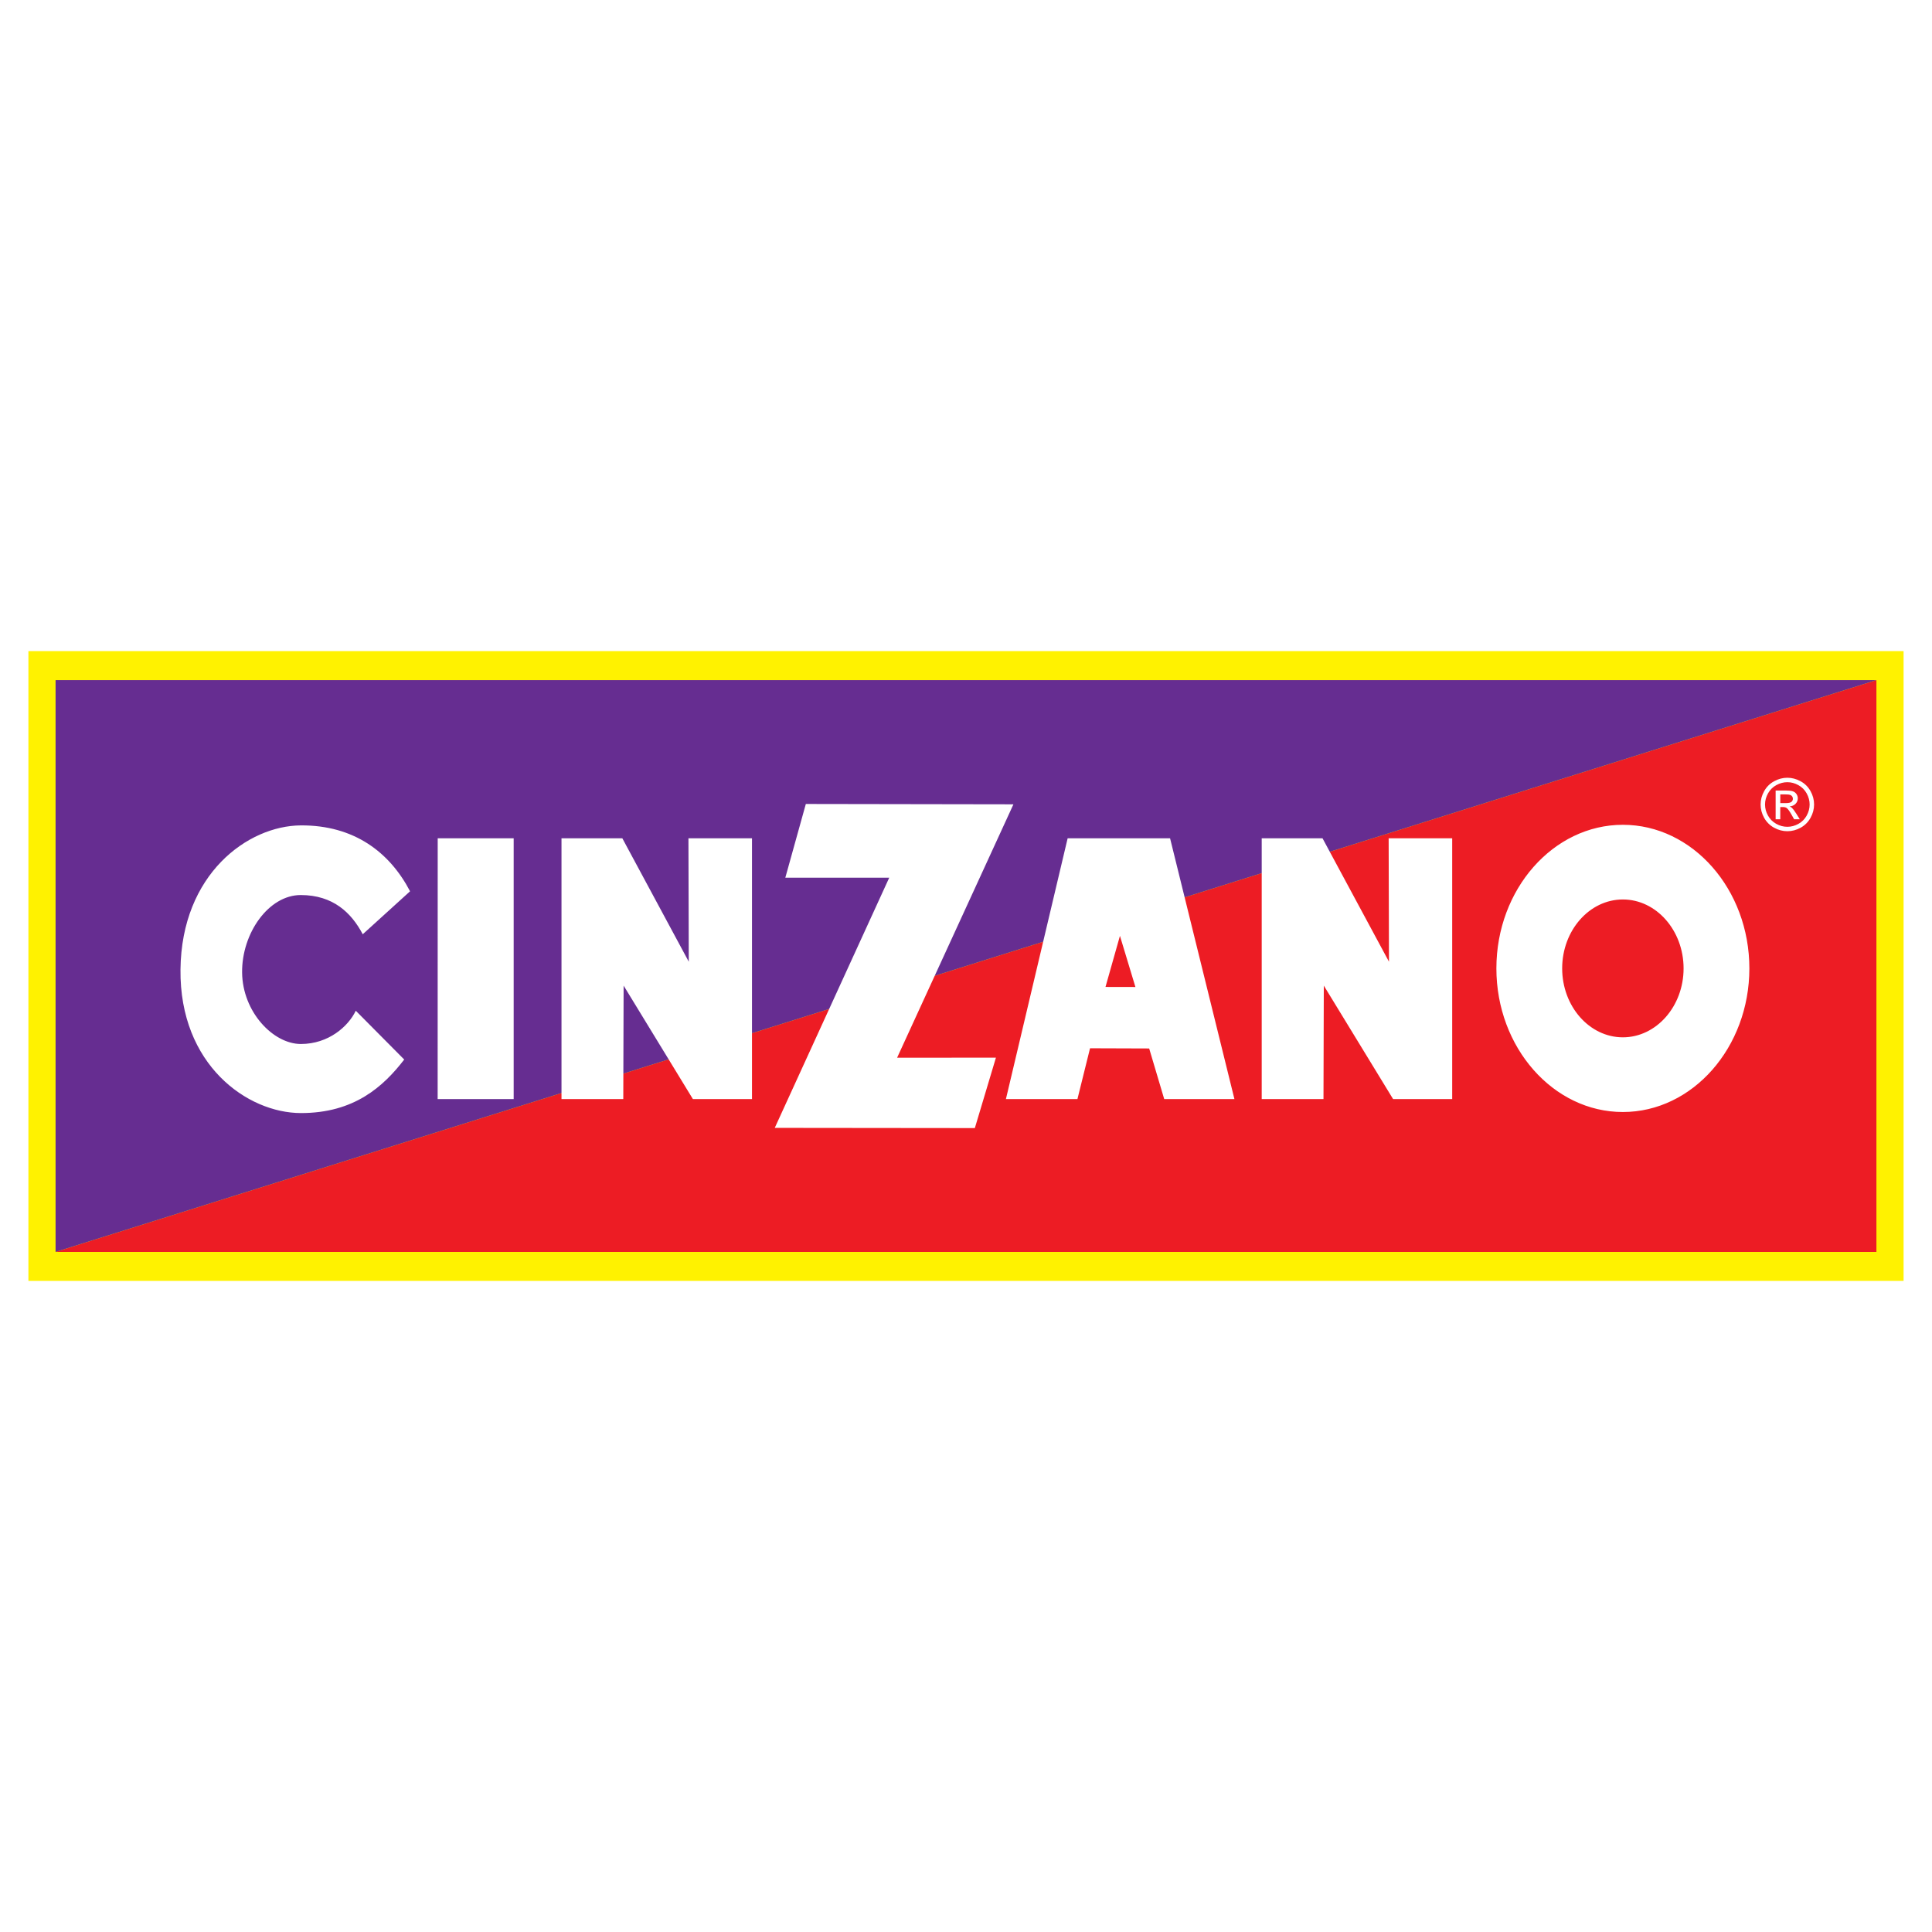
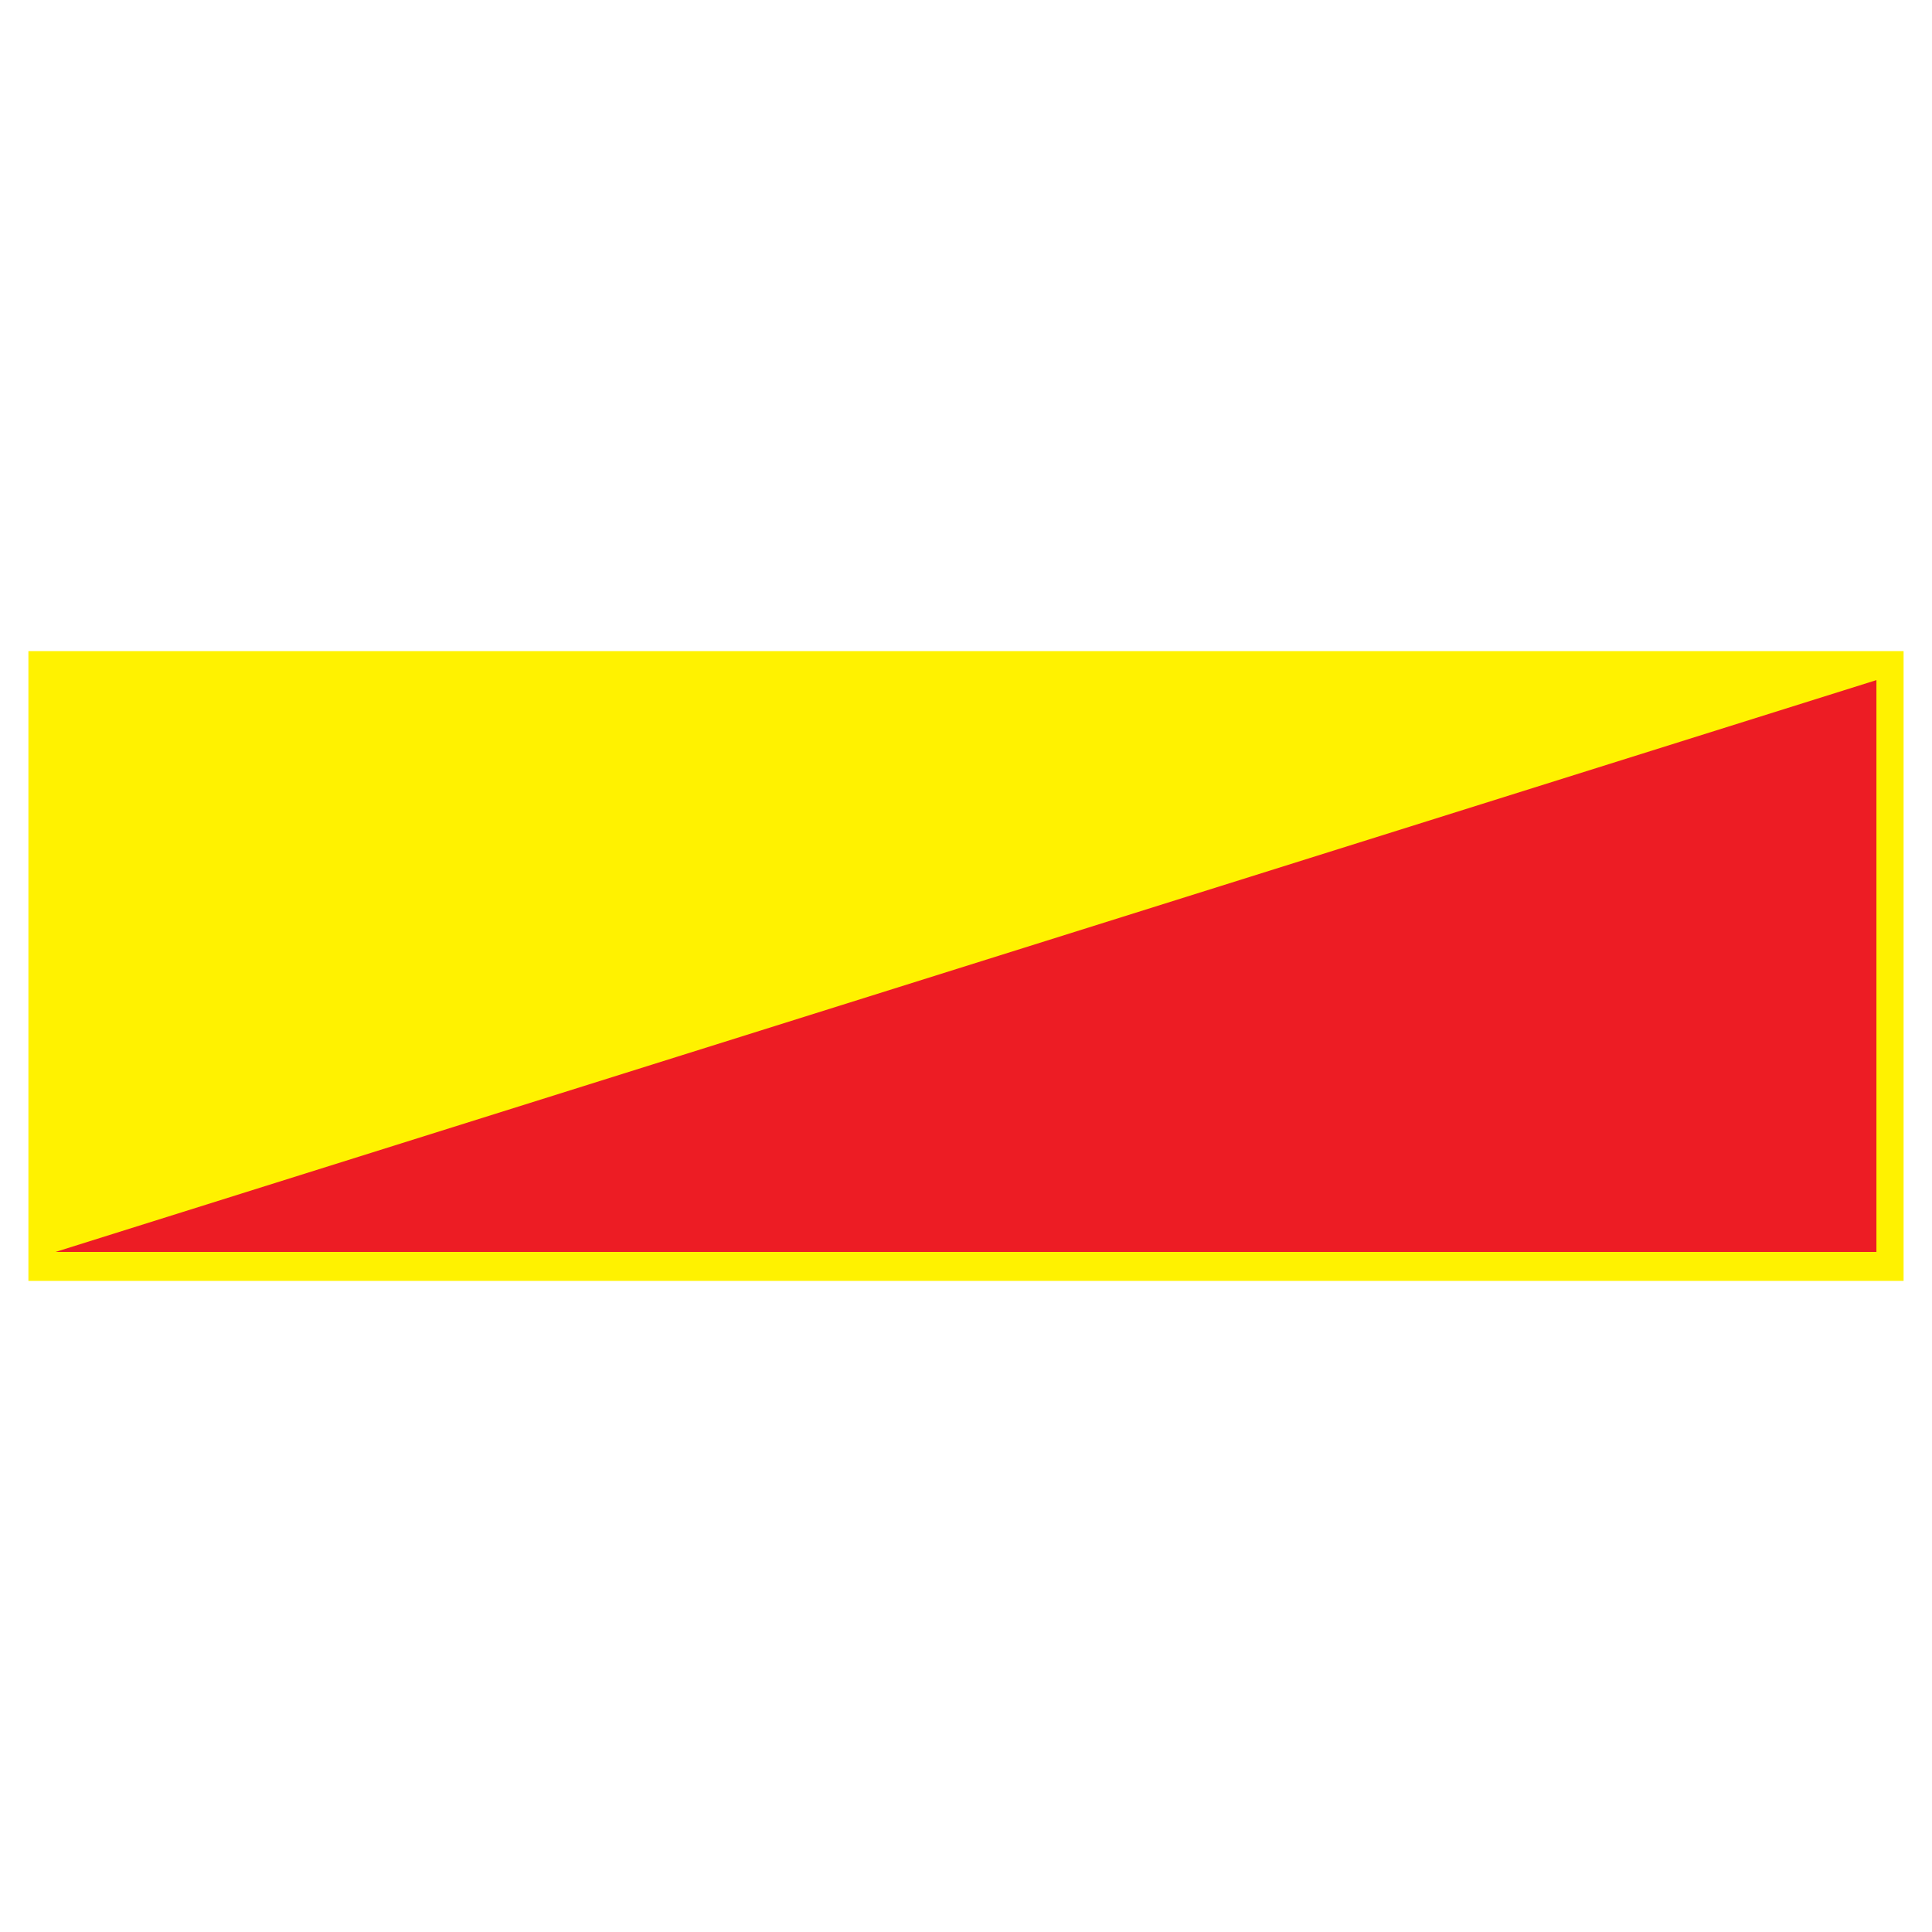
<svg xmlns="http://www.w3.org/2000/svg" version="1.0" id="Layer_1" x="0px" y="0px" width="192.756px" height="192.756px" viewBox="0 0 192.756 192.756" enable-background="new 0 0 192.756 192.756" xml:space="preserve">
  <g>
    <polygon fill-rule="evenodd" clip-rule="evenodd" fill="#FFFFFF" points="0,0 192.756,0 192.756,192.756 0,192.756 0,0  " />
    <polygon fill-rule="evenodd" clip-rule="evenodd" fill="#FFF200" points="2.834,64.961 189.921,64.961 189.921,127.795    2.834,127.795 2.834,64.961  " />
    <polygon fill-rule="evenodd" clip-rule="evenodd" fill="#ED1C24" points="187.211,67.854 187.211,124.904 5.544,124.904    187.211,67.854  " />
-     <polygon fill-rule="evenodd" clip-rule="evenodd" fill="#662D91" points="5.544,67.854 187.211,67.854 5.544,124.904 5.544,67.854     " />
-     <path fill-rule="evenodd" clip-rule="evenodd" fill="#FFFFFF" d="M111.737,93.371l-1.442,5.096l2.986,0.006L111.737,93.371   L111.737,93.371z M178.325,77.596c0.448,0,0.884,0.115,1.312,0.345c0.427,0.23,0.759,0.558,0.999,0.986   c0.238,0.426,0.355,0.875,0.355,1.338c0,0.46-0.117,0.901-0.352,1.327c-0.235,0.423-0.565,0.754-0.985,0.988   c-0.425,0.233-0.866,0.351-1.329,0.351c-0.46,0-0.904-0.118-1.326-0.351c-0.425-0.234-0.754-0.565-0.992-0.988   c-0.233-0.425-0.351-0.867-0.351-1.327c0-0.464,0.119-0.913,0.358-1.338c0.24-0.428,0.571-0.756,0.999-0.986   C177.439,77.71,177.878,77.596,178.325,77.596L178.325,77.596z M178.325,78.039c-0.374,0-0.739,0.095-1.095,0.289   c-0.354,0.191-0.633,0.467-0.833,0.823c-0.199,0.357-0.299,0.729-0.299,1.115c0,0.385,0.097,0.753,0.295,1.105   c0.195,0.353,0.471,0.627,0.826,0.825c0.352,0.196,0.72,0.293,1.105,0.293c0.383,0,0.754-0.097,1.108-0.293   c0.352-0.198,0.627-0.472,0.822-0.825c0.194-0.352,0.294-0.721,0.294-1.105c0-0.386-0.101-0.758-0.299-1.115   c-0.199-0.356-0.478-0.632-0.833-0.823C179.062,78.133,178.698,78.039,178.325,78.039L178.325,78.039z M177.155,81.739v-2.871   h0.986c0.337,0,0.58,0.027,0.73,0.08c0.153,0.053,0.272,0.145,0.364,0.277c0.088,0.131,0.132,0.272,0.132,0.421   c0,0.209-0.074,0.392-0.224,0.548c-0.149,0.156-0.35,0.243-0.595,0.261c0.101,0.045,0.182,0.095,0.242,0.153   c0.115,0.114,0.257,0.303,0.425,0.57l0.35,0.56h-0.565l-0.254-0.451c-0.202-0.357-0.363-0.579-0.485-0.667   c-0.086-0.067-0.209-0.101-0.372-0.101h-0.271v1.219H177.155L177.155,81.739z M177.619,80.125h0.562c0.27,0,0.452-0.041,0.55-0.12   c0.098-0.082,0.146-0.188,0.146-0.319c0-0.085-0.024-0.161-0.071-0.229c-0.046-0.067-0.112-0.118-0.196-0.151   c-0.083-0.032-0.237-0.048-0.464-0.048h-0.526V80.125L177.619,80.125z M161.913,89.74c3.336,0,6.059,3.089,6.059,6.878   c0,3.786-2.723,6.876-6.059,6.876s-6.055-3.09-6.055-6.876C155.858,92.83,158.577,89.74,161.913,89.74L161.913,89.74z    M161.913,82.29c6.953,0,12.622,6.436,12.622,14.329c0,7.89-5.669,14.327-12.622,14.327c-6.949,0-12.618-6.438-12.618-14.327   C149.295,88.726,154.964,82.29,161.913,82.29L161.913,82.29z M125.881,83.636v26.02h6.163l0.032-11.322l6.914,11.322h5.896v-26.02   h-6.34l0.032,12.314l-6.63-12.314H125.881L125.881,83.636z M106.519,83.636l-6.159,26.02h7.136l1.257-5.07l5.9,0.02l1.501,5.051   h7.005l-6.421-26.02H106.519L106.519,83.636z M80.398,80.213l-2.047,7.357h10.367l-11.42,24.958l19.962,0.021l2.104-7.025   l-9.859,0.002l11.605-25.279L80.398,80.213L80.398,80.213z M56.021,83.636v26.02h6.164l0.033-11.322l6.913,11.322h5.896v-26.02   h-6.341l0.033,12.314l-6.629-12.314H56.021L56.021,83.636z M43.67,83.636h7.58v26.02h-7.586L43.67,83.636L43.67,83.636z    M36.191,93.211c-1.137-2.153-2.963-3.905-6.177-3.913c-3.213-0.006-5.903,3.812-5.859,7.736c0.042,3.926,3.098,7.123,5.859,7.125   c2.763,0.002,4.734-1.754,5.482-3.318l4.832,4.869c-2.072,2.688-4.988,5.35-10.314,5.34c-5.326-0.006-12.11-4.803-12.007-14.322   c0.102-9.518,6.711-14.346,12.007-14.378c5.295-0.031,8.852,2.66,10.898,6.574L36.191,93.211L36.191,93.211z" />
  </g>
</svg>